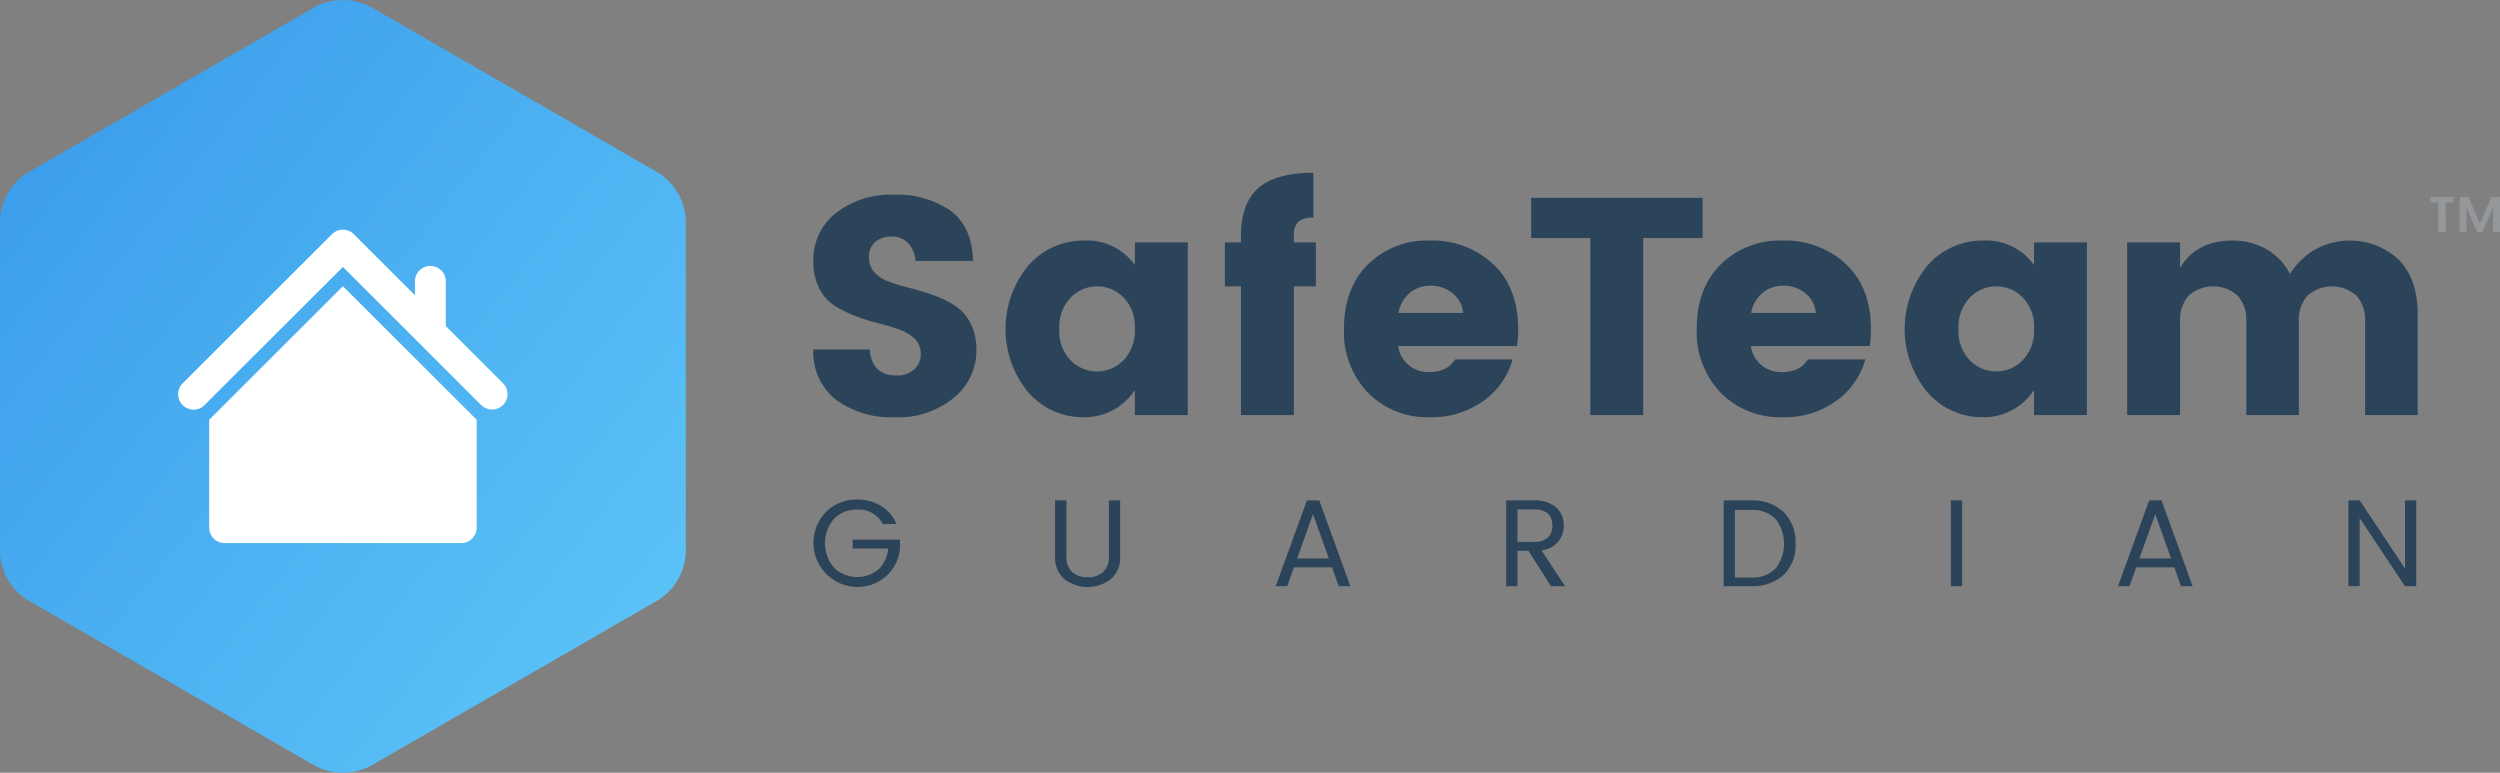
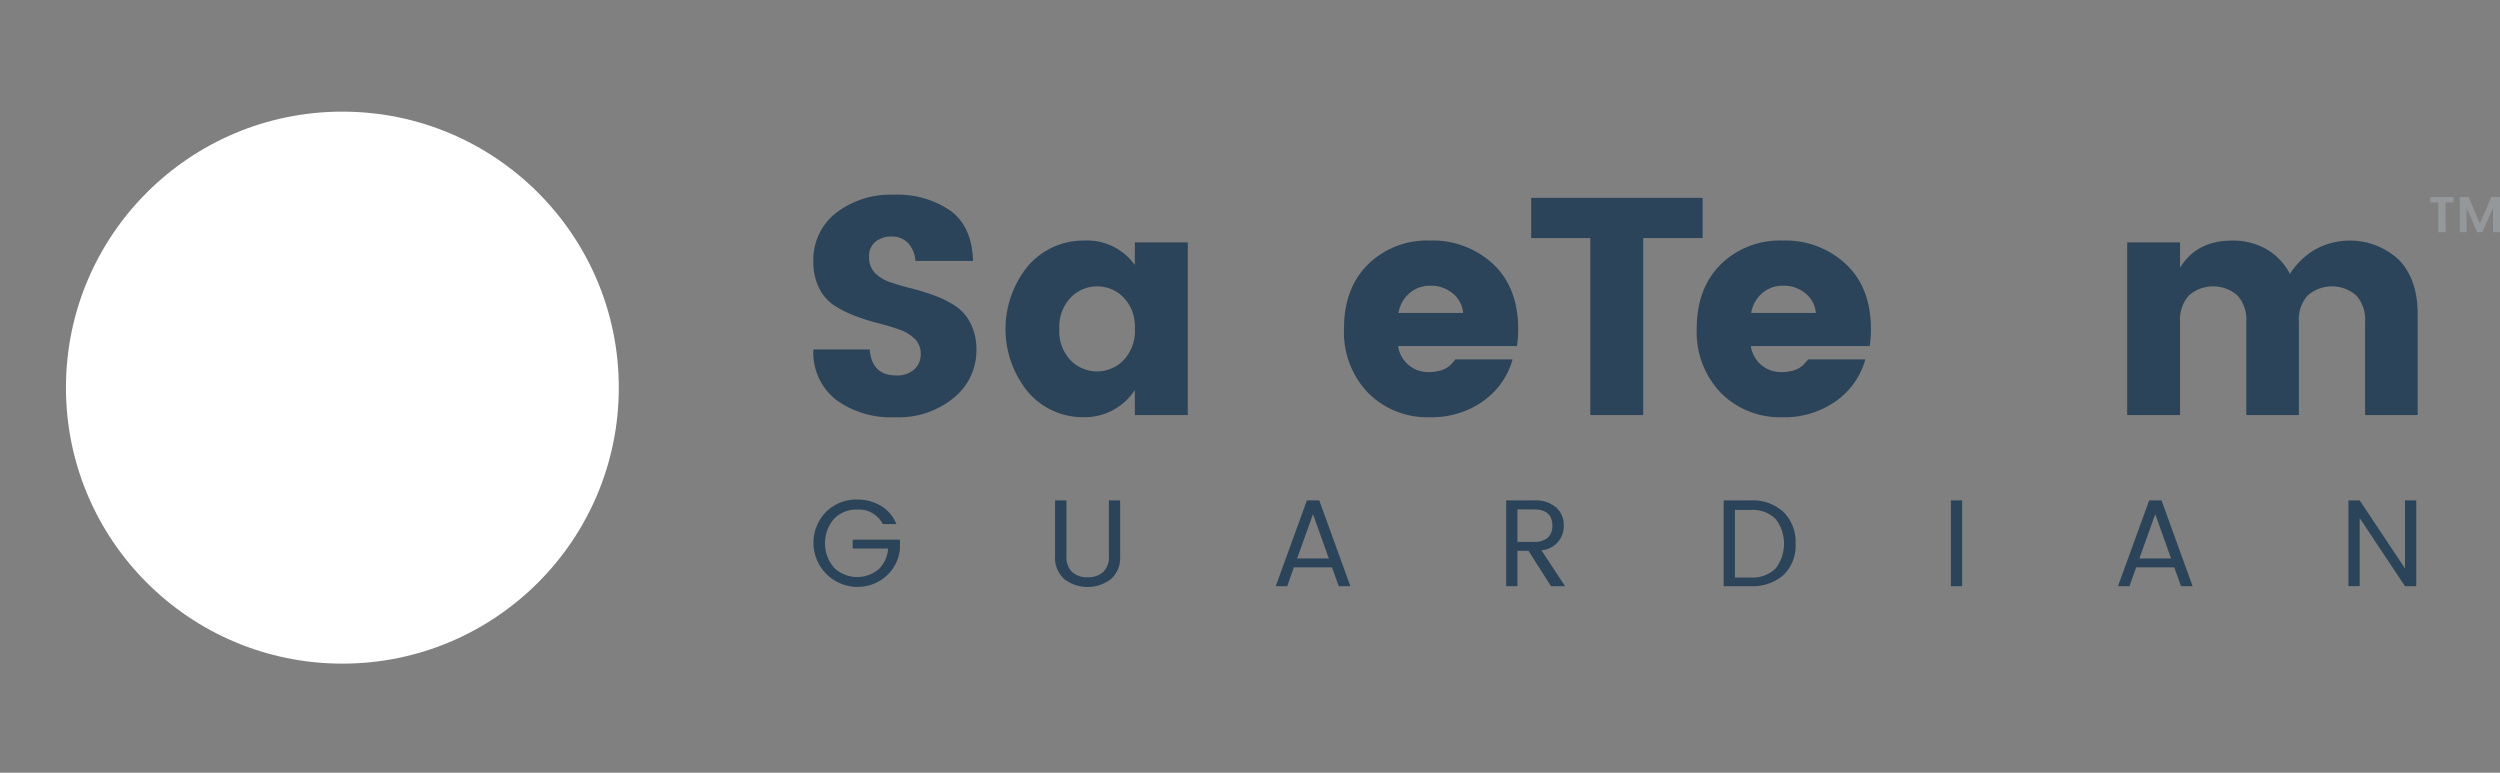
<svg xmlns="http://www.w3.org/2000/svg" width="395" height="122.09" viewBox="0 0 395 122.09">
  <rect x="0" y="0" width="395" height="122.09" fill="#808080" stroke="none" />
  <defs>
    <linearGradient id="linear-gradient" x1="-0.004" y1="0.053" x2="1.1" y2="1.032" gradientUnits="objectBoundingBox">
      <stop offset="0" stop-color="#399aea" />
      <stop offset="1" stop-color="#62cbfa" />
    </linearGradient>
  </defs>
  <g id="logo" transform="translate(-134 -285.617)">
    <ellipse id="Ellipse_534" data-name="Ellipse 534" cx="43.674" cy="43.608" rx="43.674" ry="43.608" transform="translate(144.421 303.255)" fill="#fff" />
    <g id="Group_8807" data-name="Group 8807" transform="translate(518.006 316.739)">
      <path id="Path_4700" data-name="Path 4700" d="M2922.892,471.794v-.87h3.654v.87h-1.266l.016,4.7h-1.155v-4.7Zm10.994-.87v5.568h-1.107v-3.828l-1.693,3.828h-.806L2928.6,472.6v3.891h-1.075v-5.568h1.392l1.787,4.192,1.819-4.192Z" transform="translate(-2922.892 -470.924)" fill="#95989a" />
    </g>
    <g id="Group_8808" data-name="Group 8808" transform="translate(134 285.617)">
-       <path id="Path_4702" data-name="Path 4702" d="M1847.467,402.67l-45.642-26.327a9.484,9.484,0,0,0-8.533,0l-45.645,26.327a9.457,9.457,0,0,0-4.269,7.377V462.7a9.459,9.459,0,0,0,4.269,7.383l45.645,26.324a9.482,9.482,0,0,0,8.533,0l45.642-26.324a9.45,9.45,0,0,0,4.266-7.383V410.046A9.448,9.448,0,0,0,1847.467,402.67ZM1818.687,458.7a2.438,2.438,0,0,1-2.438,2.435h-37.38a2.434,2.434,0,0,1-2.438-2.435V441.65l21.128-21.1,21.128,21.1Zm2.437-18.669a2.426,2.426,0,0,1-1.661-.659l-.006.006-21.839-21.815h0l-.059-.06L1775.7,439.325a2.436,2.436,0,1,1-3.4-3.488l23.5-23.472a2.421,2.421,0,0,1,1.757-.748l.125,0h.023c.037,0,.073.006.109.012h.005a2.442,2.442,0,0,1,1.518.761v0l9.6,9.582v-2.239a2.438,2.438,0,0,1,4.875,0v7.109l9.094,9.087-.006.006a2.425,2.425,0,0,1-1.775,4.091Z" transform="translate(-1743.378 -375.329)" fill-rule="evenodd" fill="url(#linear-gradient)" />
-     </g>
+       </g>
    <g id="Group_8809" data-name="Group 8809" transform="translate(262.525 364.543)">
      <path id="Path_4703" data-name="Path 4703" d="M2145.823,631.591a6.978,6.978,0,0,1-4.8-11.86,6.759,6.759,0,0,1,4.908-1.946,7.143,7.143,0,0,1,3.765,1,5.911,5.911,0,0,1,2.435,2.875h-2.151a4.22,4.22,0,0,0-4.048-2.288,4.907,4.907,0,0,0-3.647,1.457,5.92,5.92,0,0,0,0,7.734,5.281,5.281,0,0,0,7.02.254,5.021,5.021,0,0,0,1.516-3.285h-5.593v-1.408h7.47v1.408a6.588,6.588,0,0,1-2.171,4.341A6.742,6.742,0,0,1,2145.823,631.591Z" transform="translate(-2139.027 -617.785)" fill="#2c4459" />
      <path id="Path_4704" data-name="Path 4704" d="M2256.148,627v-8.8h1.8V627a3.277,3.277,0,0,0,.89,2.513,3.452,3.452,0,0,0,2.454.831,3.489,3.489,0,0,0,2.464-.831,3.259,3.259,0,0,0,.9-2.513v-8.8h1.779V627a4.532,4.532,0,0,1-1.457,3.637,6.069,6.069,0,0,1-7.382,0A4.545,4.545,0,0,1,2256.148,627Z" transform="translate(-2217.975 -618.068)" fill="#2c4459" />
      <path id="Path_4705" data-name="Path 4705" d="M2373.08,631.757l-1.056-2.972H2366l-1.056,2.972h-1.819l4.928-13.552h1.956l4.908,13.552Zm-6.571-4.38h5.006l-2.5-7Z" transform="translate(-2290.087 -618.068)" fill="#2c4459" />
      <path id="Path_4706" data-name="Path 4706" d="M2476.626,626.164v5.593h-1.779V618.205h4.4a4.955,4.955,0,0,1,3.49,1.115,3.575,3.575,0,0,1,1.2,2.728,3.8,3.8,0,0,1-3.52,4.038l3.735,5.671h-2.229l-3.56-5.593Zm0-6.532v5.124h2.621a3.074,3.074,0,0,0,2.18-.675,2.469,2.469,0,0,0,.714-1.887q0-2.561-2.894-2.562Z" transform="translate(-2365.395 -618.068)" fill="#2c4459" />
      <path id="Path_4707" data-name="Path 4707" d="M2584.548,618.205a7.133,7.133,0,0,1,5.182,1.838,6.649,6.649,0,0,1,1.9,5.006,6.422,6.422,0,0,1-1.9,4.938,7.3,7.3,0,0,1-5.182,1.77h-4.282V618.205Zm-2.5,12.183h2.5a5.165,5.165,0,0,0,3.911-1.408,6.4,6.4,0,0,0,0-7.861,5.164,5.164,0,0,0-3.911-1.408h-2.5Z" transform="translate(-2436.455 -618.068)" fill="#2c4459" />
-       <path id="Path_4708" data-name="Path 4708" d="M2690.425,631.757V618.205h1.78v13.552Z" transform="translate(-2510.71 -618.068)" fill="#2c4459" />
+       <path id="Path_4708" data-name="Path 4708" d="M2690.425,631.757V618.205h1.78v13.552" transform="translate(-2510.71 -618.068)" fill="#2c4459" />
      <path id="Path_4709" data-name="Path 4709" d="M2781.379,631.757l-1.056-2.972H2774.3l-1.056,2.972h-1.819l4.928-13.552h1.956l4.908,13.552Zm-6.571-4.38h5.006l-2.5-7Z" transform="translate(-2565.31 -618.068)" fill="#2c4459" />
      <path id="Path_4710" data-name="Path 4710" d="M2892.082,618.205h1.779v13.552h-1.779L2884.925,621v10.756h-1.78V618.205h1.78l7.157,10.755Z" transform="translate(-2640.618 -618.068)" fill="#2c4459" />
    </g>
    <g id="Group_8810" data-name="Group 8810" transform="translate(262.511 312.917)">
      <path id="Path_4711" data-name="Path 4711" d="M2151.354,476.473a3.885,3.885,0,0,0-2.567.831,2.936,2.936,0,0,0-1,2.4,3.454,3.454,0,0,0,.929,2.518,6.065,6.065,0,0,0,2.42,1.467q1.49.513,3.324.978a37.568,37.568,0,0,1,3.642,1.124,16.047,16.047,0,0,1,3.3,1.638,7.193,7.193,0,0,1,2.42,2.762,9.168,9.168,0,0,1,.928,4.278,9.58,9.58,0,0,1-3.545,7.455,13.654,13.654,0,0,1-9.337,3.1,14.675,14.675,0,0,1-9.338-2.787,9.485,9.485,0,0,1-3.544-7.92h8.9q.342,4.107,4.2,4.106a4.006,4.006,0,0,0,2.836-.953,3.158,3.158,0,0,0,1.026-2.42,3.245,3.245,0,0,0-.928-2.4,6.473,6.473,0,0,0-2.42-1.467q-1.492-.538-3.325-1a33.31,33.31,0,0,1-3.642-1.149,17.776,17.776,0,0,1-3.3-1.637,6.974,6.974,0,0,1-2.42-2.738,9.042,9.042,0,0,1-.929-4.229,9.372,9.372,0,0,1,3.569-7.676,14.044,14.044,0,0,1,9.118-2.884,14.78,14.78,0,0,1,8.971,2.517q3.421,2.519,3.569,7.944h-9.094a4.59,4.59,0,0,0-1.2-2.86A3.479,3.479,0,0,0,2151.354,476.473Z" transform="translate(-2138.985 -466.402)" fill="#2c4459" />
      <path id="Path_4712" data-name="Path 4712" d="M2235.75,516.076a15.724,15.724,0,0,1,0-20.068,11.537,11.537,0,0,1,8.825-3.936,9.26,9.26,0,0,1,7.993,3.862v-3.569h8.36v27.28h-8.36v-3.96a9.452,9.452,0,0,1-8.115,4.3A11.434,11.434,0,0,1,2235.75,516.076Zm15.009-5.084a6.64,6.64,0,0,0,1.809-4.987,6.557,6.557,0,0,0-1.809-4.962,5.815,5.815,0,0,0-8.311.024,6.638,6.638,0,0,0-1.809,4.987,6.553,6.553,0,0,0,1.809,4.962,5.814,5.814,0,0,0,8.311-.024Z" transform="translate(-2201.773 -481.365)" fill="#2c4459" />
-       <path id="Path_4713" data-name="Path 4713" d="M2352.856,470.222v6.943h-3.471V497.5h-8.361V477.165h-2.542v-6.943h2.542V469.2q0-5.181,2.763-7.578t8.678-2.4v7.089a3.531,3.531,0,0,0-2.371.636,2.925,2.925,0,0,0-.709,2.249v1.027Z" transform="translate(-2273.462 -459.222)" fill="#2c4459" />
      <path id="Path_4714" data-name="Path 4714" d="M2409.823,519.988a13.189,13.189,0,0,1-9.778-3.838,13.825,13.825,0,0,1-3.814-10.193q0-6.355,3.789-10.12a13.312,13.312,0,0,1,9.8-3.765,14.005,14.005,0,0,1,9.973,3.716q3.96,3.716,3.96,10.316a16.78,16.78,0,0,1-.2,2.64h-18.774a4.766,4.766,0,0,0,4.572,4.107,6.653,6.653,0,0,0,2.371-.318,4.233,4.233,0,0,0,1.149-.635,8.458,8.458,0,0,0,.953-1.051h9.044a11.983,11.983,0,0,1-4.692,6.625A13.989,13.989,0,0,1,2409.823,519.988Zm3.568-19.58a5.319,5.319,0,0,0-3.471-1.2,4.939,4.939,0,0,0-3.373,1.2,5.213,5.213,0,0,0-1.711,3.1h10.218A4.443,4.443,0,0,0,2413.392,500.408Z" transform="translate(-2312.388 -481.365)" fill="#2c4459" />
      <path id="Path_4715" data-name="Path 4715" d="M2486.98,477.729v-6.356h27.084v6.356h-9.387v27.964h-8.36V477.729Z" transform="translate(-2373.56 -467.413)" fill="#2c4459" />
      <path id="Path_4716" data-name="Path 4716" d="M2580.82,519.988a13.191,13.191,0,0,1-9.778-3.838,13.826,13.826,0,0,1-3.813-10.193q0-6.355,3.789-10.12a13.312,13.312,0,0,1,9.8-3.765,14,14,0,0,1,9.973,3.716q3.961,3.716,3.961,10.316a16.75,16.75,0,0,1-.2,2.64h-18.774a4.765,4.765,0,0,0,4.572,4.107,6.651,6.651,0,0,0,2.371-.318,4.227,4.227,0,0,0,1.15-.635,8.458,8.458,0,0,0,.953-1.051h9.045a11.986,11.986,0,0,1-4.693,6.625A13.989,13.989,0,0,1,2580.82,519.988Zm3.569-19.58a5.319,5.319,0,0,0-3.471-1.2,4.94,4.94,0,0,0-3.374,1.2,5.212,5.212,0,0,0-1.711,3.1h10.218A4.445,4.445,0,0,0,2584.388,500.408Z" transform="translate(-2427.653 -481.365)" fill="#2c4459" />
-       <path id="Path_4717" data-name="Path 4717" d="M2671.644,516.076a15.725,15.725,0,0,1,0-20.068,11.538,11.538,0,0,1,8.825-3.936,9.259,9.259,0,0,1,7.993,3.862v-3.569h8.36v27.28h-8.36v-3.96a9.451,9.451,0,0,1-8.115,4.3A11.435,11.435,0,0,1,2671.644,516.076Zm15.01-5.084a6.642,6.642,0,0,0,1.808-4.987,6.559,6.559,0,0,0-1.808-4.962,5.815,5.815,0,0,0-8.311.024,6.638,6.638,0,0,0-1.809,4.987,6.553,6.553,0,0,0,1.809,4.962,5.814,5.814,0,0,0,8.311-.024Z" transform="translate(-2495.598 -481.365)" fill="#2c4459" />
      <path id="Path_4718" data-name="Path 4718" d="M2784.236,492.365v4.009q2.591-4.3,8.262-4.3a10.609,10.609,0,0,1,5.4,1.369,9.414,9.414,0,0,1,3.692,3.911,11.66,11.66,0,0,1,3.935-3.838,11.362,11.362,0,0,1,13.322,1.638q2.933,3.08,2.933,8.556v15.937h-8.311V504.832a5.636,5.636,0,0,0-1.393-4.082,5.829,5.829,0,0,0-7.676,0,5.636,5.636,0,0,0-1.393,4.082v14.813H2794.7V504.832a5.638,5.638,0,0,0-1.394-4.082,5.829,5.829,0,0,0-7.676,0,5.637,5.637,0,0,0-1.393,4.082v14.813h-8.36v-27.28Z" transform="translate(-2568.297 -481.365)" fill="#2c4459" />
    </g>
  </g>
</svg>